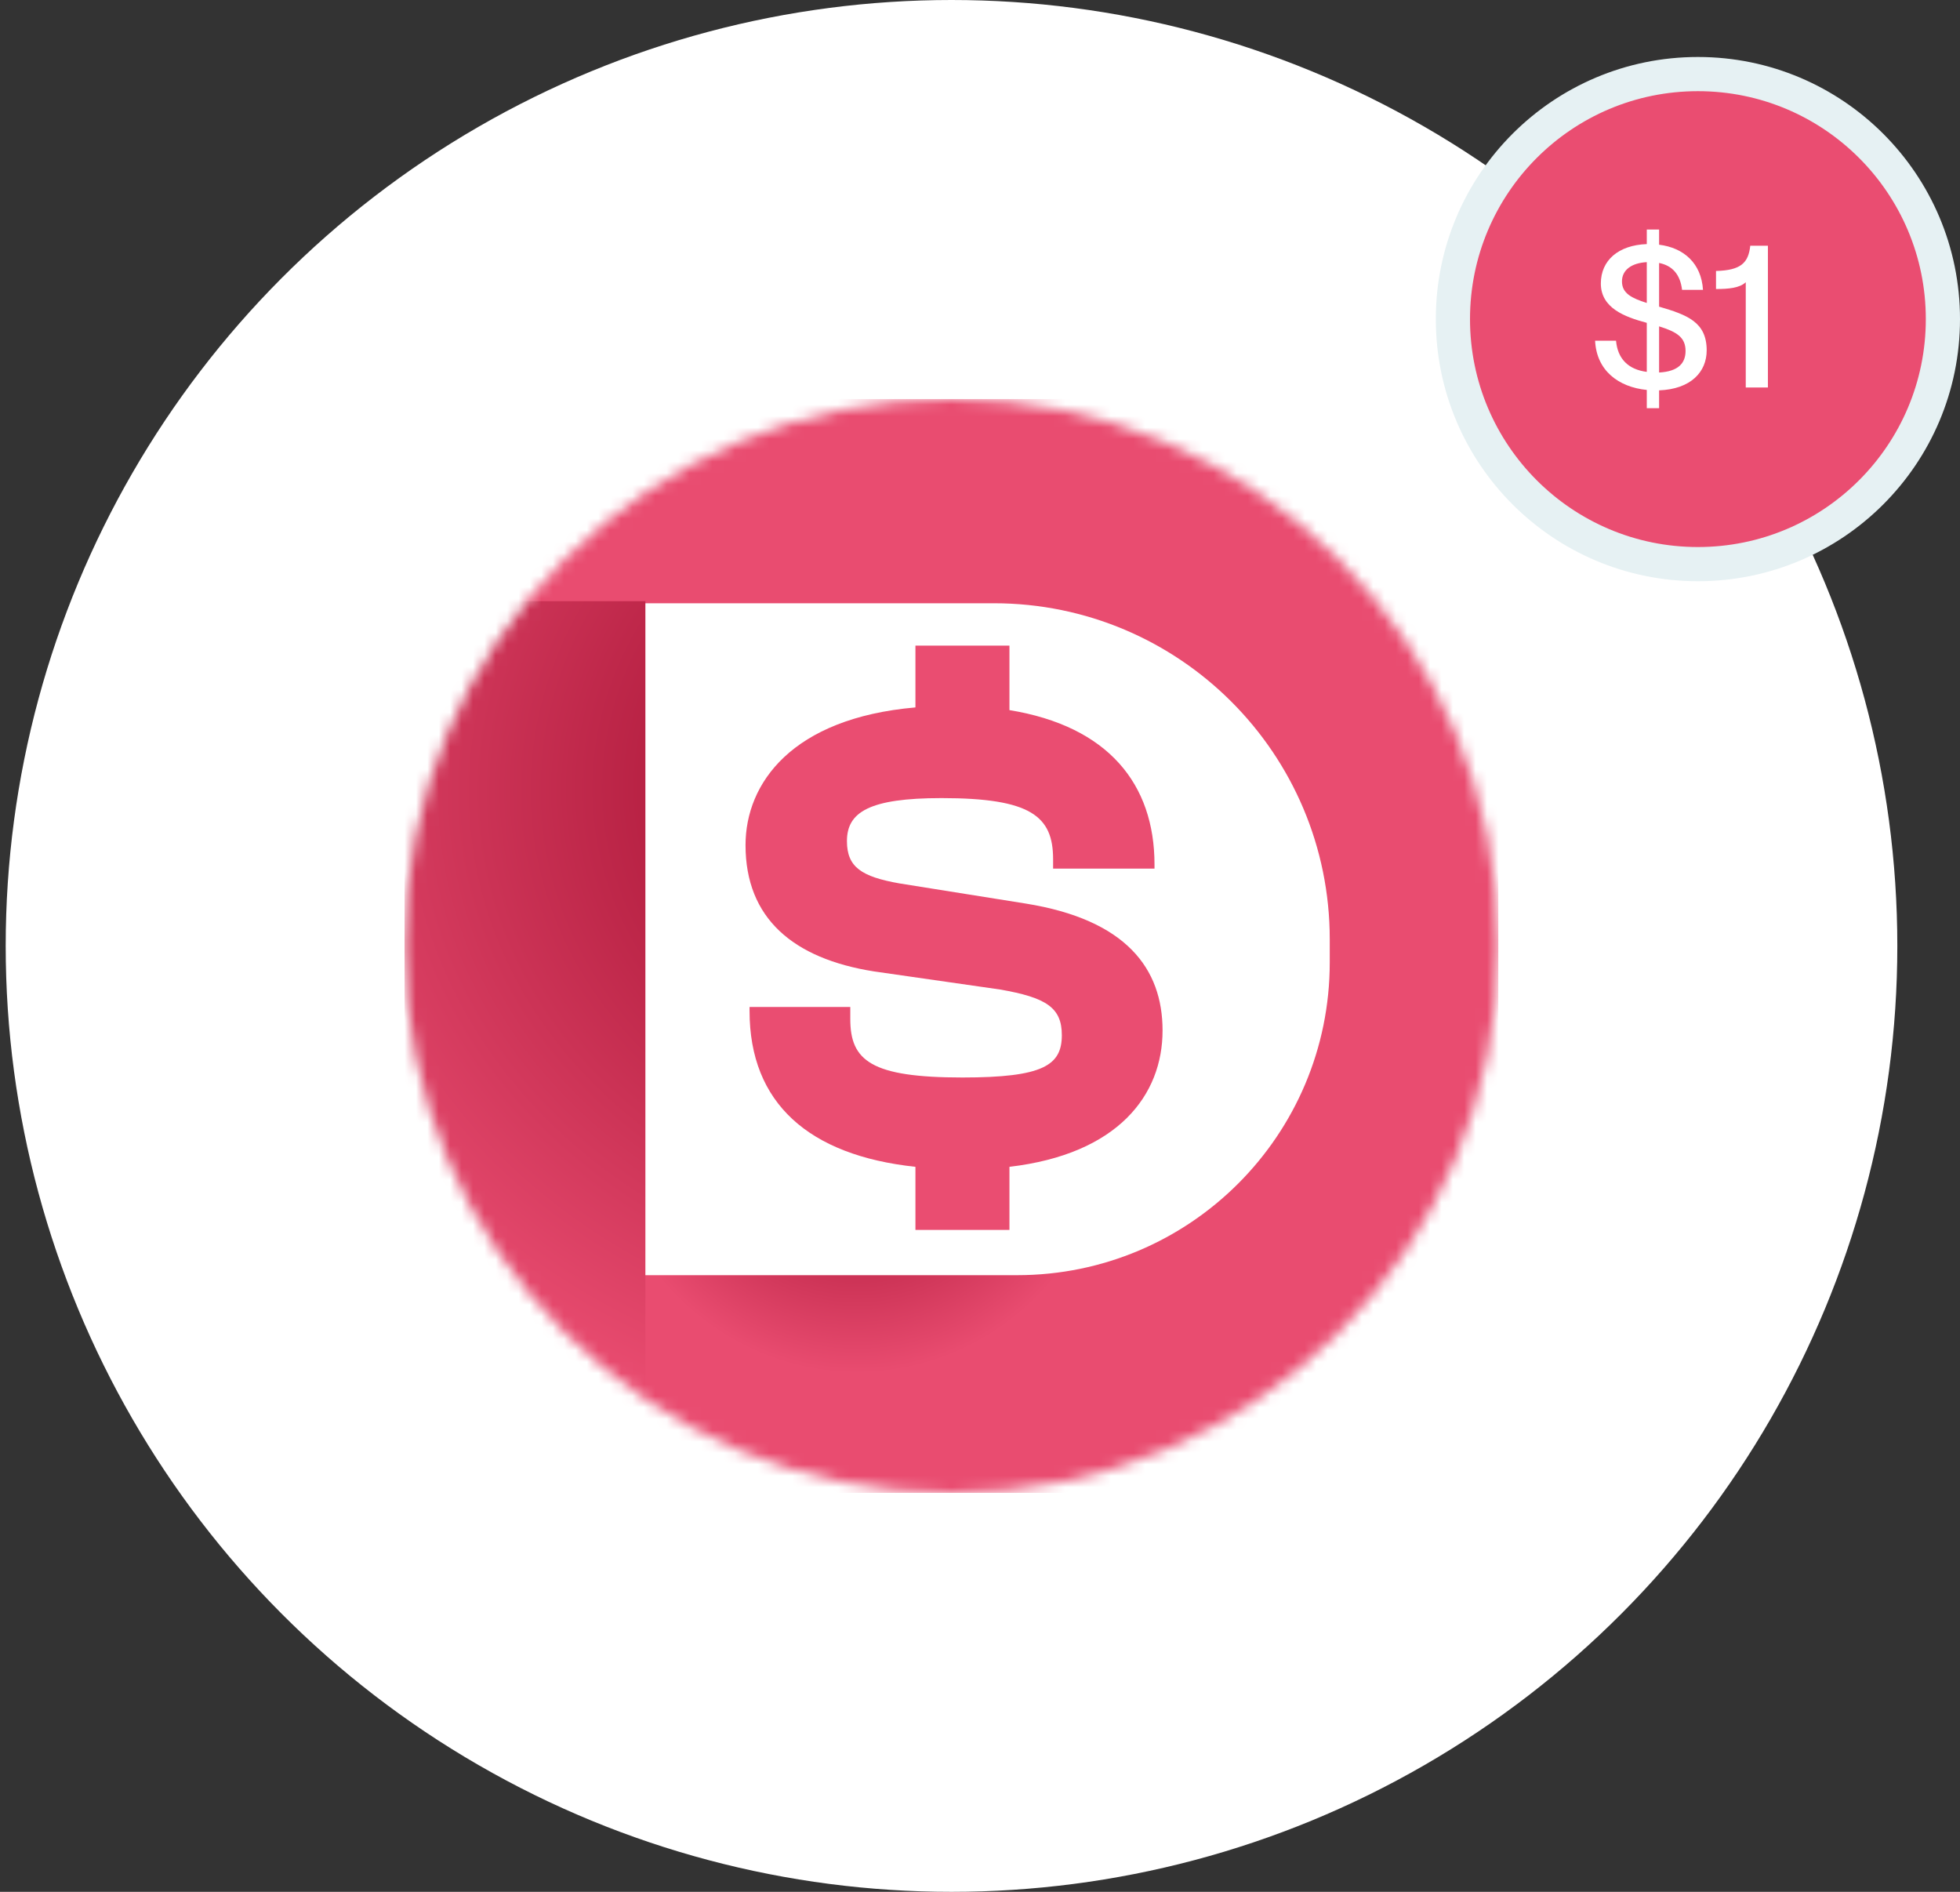
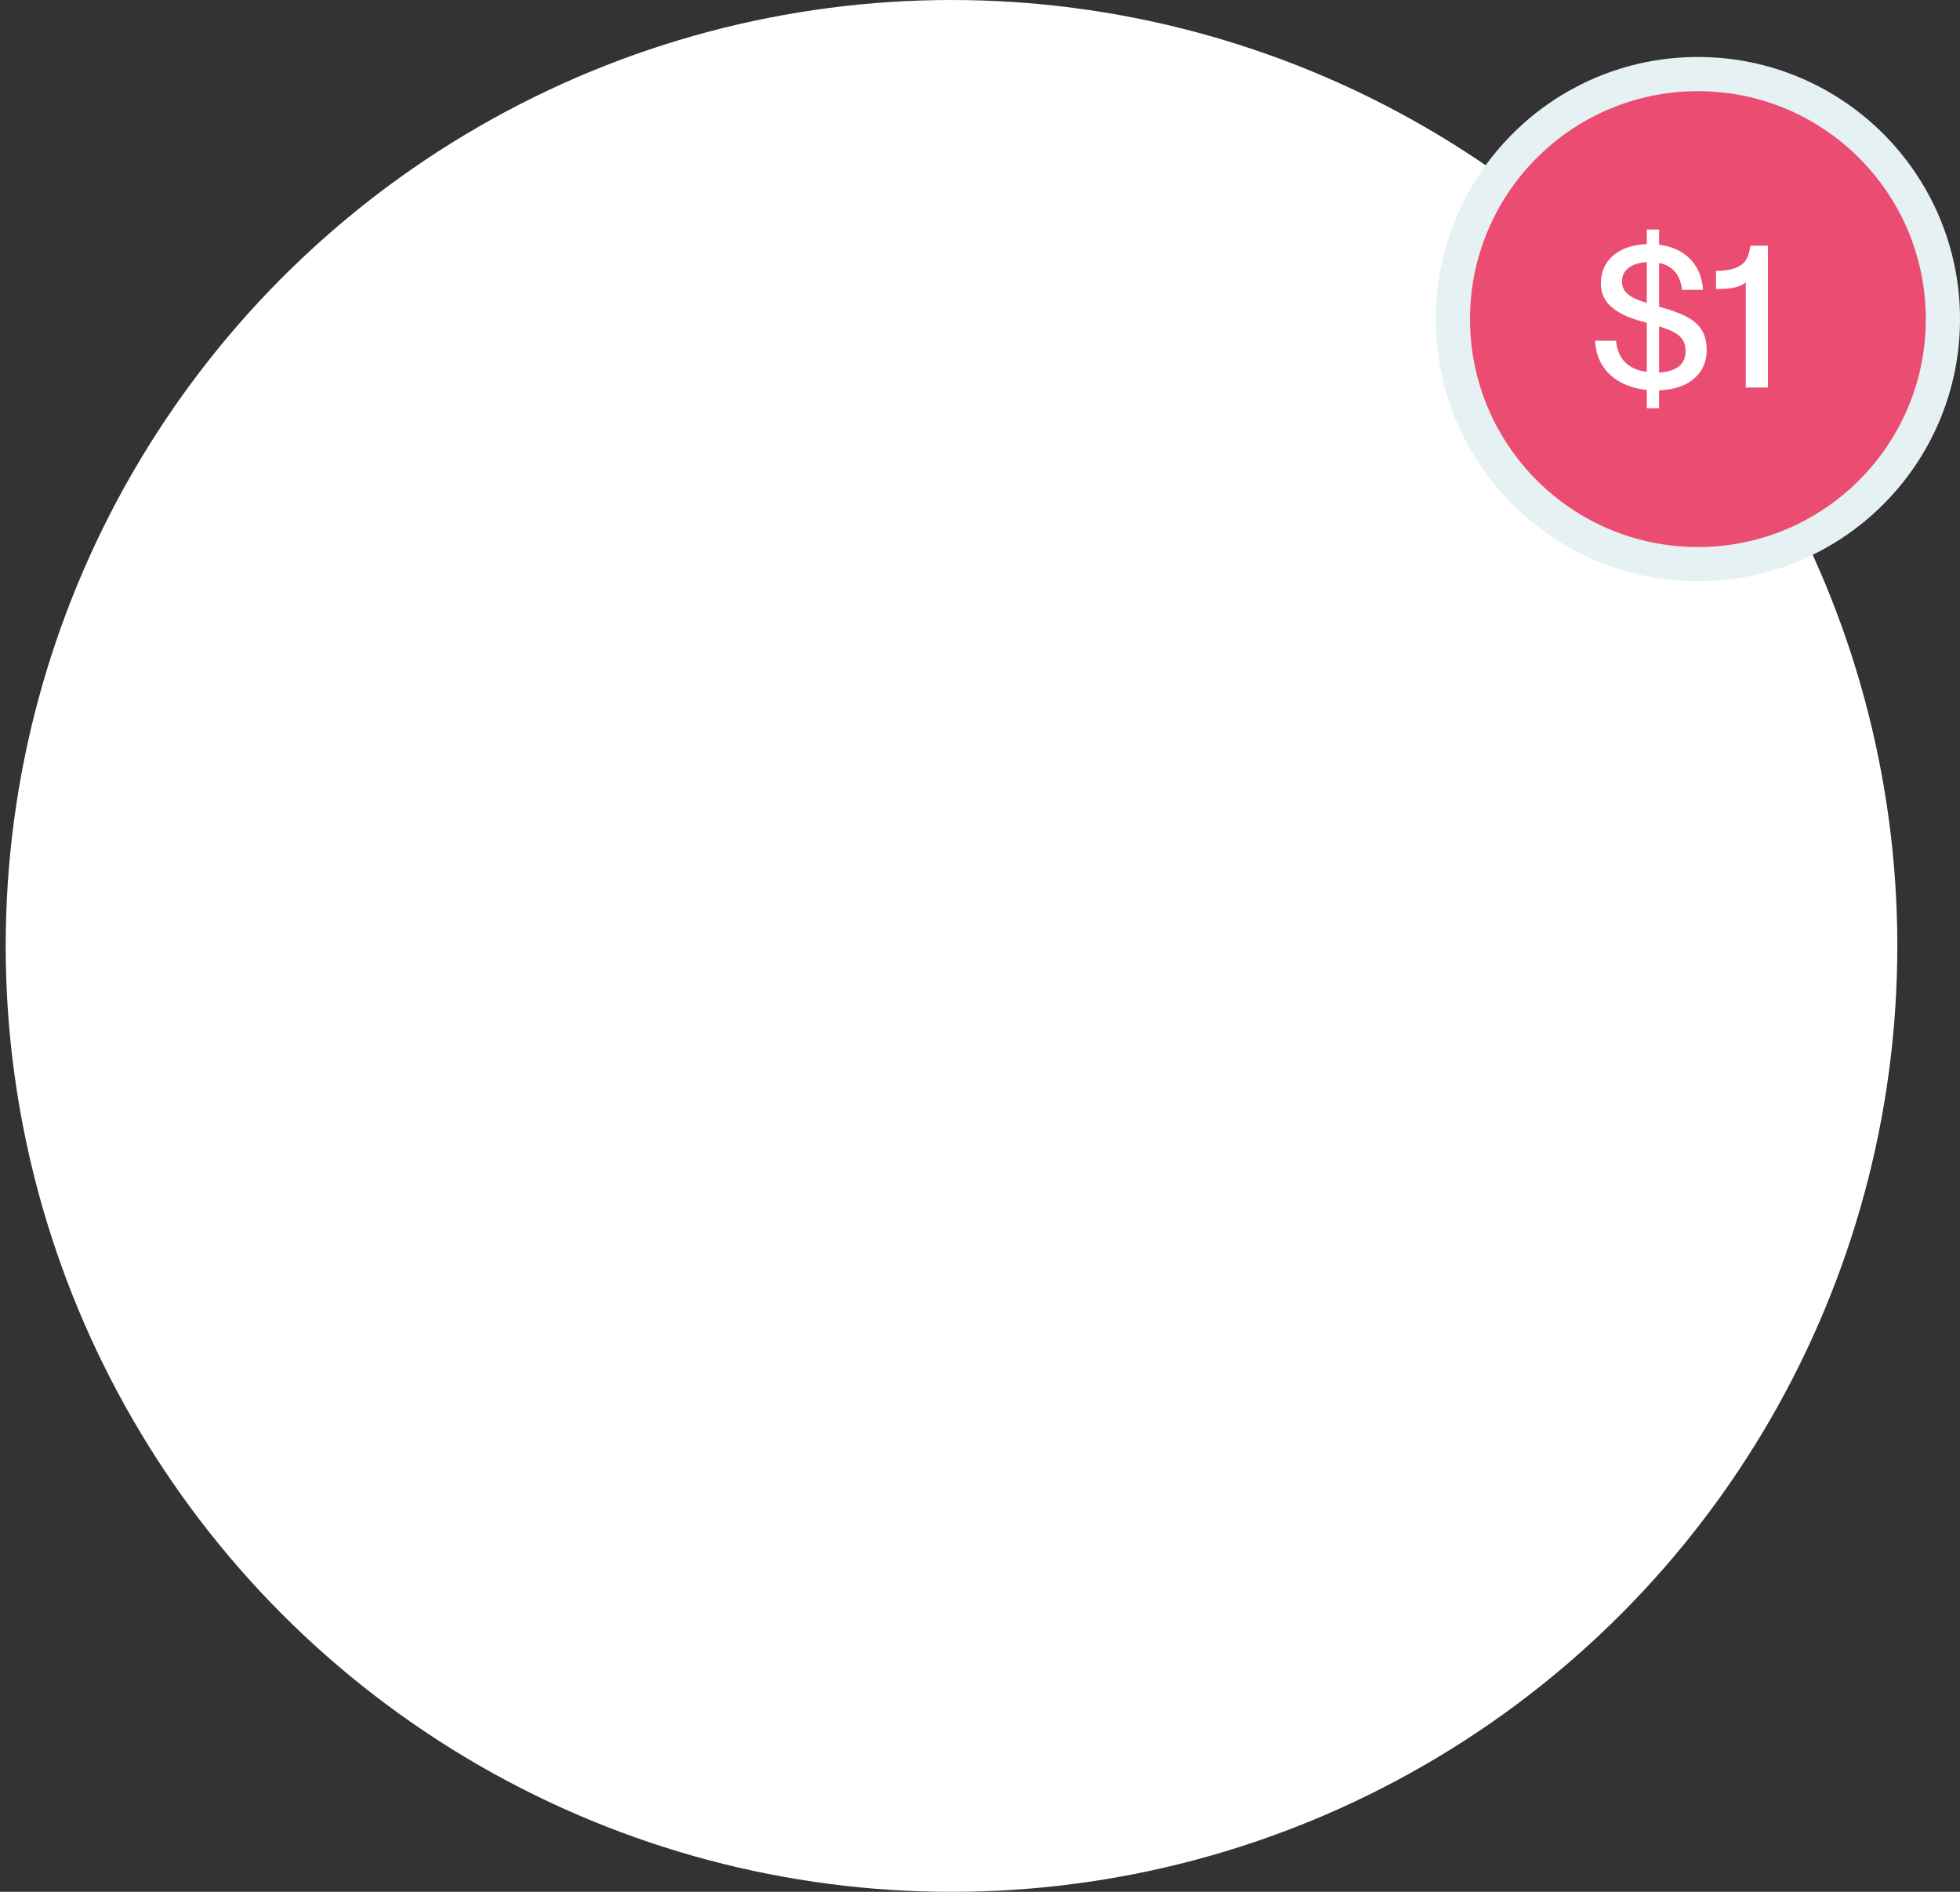
<svg xmlns="http://www.w3.org/2000/svg" width="172" height="166" viewBox="0 0 172 166" fill="none">
  <rect x="0" y="0" width="172" height="166" fill="#333333" stroke="none" />
  <circle cx="83.5" cy="83" r="83" fill="white" />
  <g clip-path="url(#clip0_1_1076)">
    <mask id="mask0_1_1076" style="mask-type:luminance" maskUnits="userSpaceOnUse" x="35" y="35" width="97" height="96">
      <path d="M131.5 83C131.5 56.49 110.01 35 83.5 35C56.99 35 35.5 56.49 35.5 83C35.5 109.51 56.99 131 83.5 131C110.01 131 131.5 109.51 131.5 83Z" fill="white" />
    </mask>
    <g mask="url(#mask0_1_1076)">
-       <path d="M131.5 83C131.5 56.49 110.01 35 83.5 35C56.99 35 35.5 56.49 35.5 83C35.5 109.51 56.99 131 83.5 131C110.01 131 131.5 109.51 131.5 83Z" fill="white" />
-       <path d="M83.929 131.291C110.676 131.291 132.358 109.608 132.358 82.862C132.358 56.116 110.676 34.433 83.929 34.433C57.183 34.433 35.501 56.116 35.501 82.862C35.501 109.608 57.183 131.291 83.929 131.291Z" fill="white" />
-       <path fill-rule="evenodd" clip-rule="evenodd" d="M4.147 23.316H87.213C119.851 23.316 146.309 49.774 146.309 82.412V84.454C146.309 115.964 120.765 141.508 89.255 141.508H33.764V155.711H4.147V23.316ZM33.764 111.891H89.255C104.408 111.891 116.692 99.607 116.692 84.454V82.412C116.692 66.131 103.494 52.933 87.213 52.933H33.764V111.891Z" fill="url(#paint0_radial_1_1076)" />
-       <path fill-rule="evenodd" clip-rule="evenodd" d="M29.252 12.137H87.619C127.462 12.137 159.761 44.436 159.761 84.279C159.761 124.122 127.462 156.421 87.619 156.421H35.334V52.752H56.636V135.119H87.619C115.697 135.119 138.459 112.357 138.459 84.279C138.459 56.2 115.697 33.438 87.619 33.438H29.252V12.137Z" fill="url(#paint1_radial_1_1076)" />
      <path d="M88.584 107.922H80.334V102.383C70.963 101.381 65.777 96.784 65.777 88.711V88.357H74.617V89.418C74.617 93.072 76.444 94.545 84.459 94.545C91.531 94.545 93.181 93.484 93.181 90.832C93.181 88.416 91.826 87.532 87.759 86.825L76.68 85.234C69.608 84.114 65.424 80.578 65.424 74.154C65.424 68.733 69.49 63.016 80.334 62.073V56.652H88.584V62.309C97.247 63.724 101.314 68.792 101.314 75.864V76.217H92.415V75.392C92.415 71.62 90.47 70.029 82.632 70.029C76.268 70.029 74.323 71.267 74.323 73.801C74.323 76.099 75.619 76.924 78.919 77.513L89.999 79.281C98.838 80.696 102.021 84.998 102.021 90.42C102.021 96.077 98.131 101.263 88.584 102.383V107.922Z" fill="#EA4D71" />
    </g>
  </g>
  <path d="M127.5 28C127.5 39.874 137.126 49.5 149 49.5C160.874 49.5 170.5 39.874 170.5 28C170.5 16.126 160.874 6.5 149 6.5C137.126 6.5 127.5 16.126 127.5 28Z" fill="#EA4D71" stroke="#E6F1F3" stroke-width="3" />
  <path d="M149.77 30.742C149.77 32.632 148.384 34.144 145.594 34.252V35.818H144.514V34.216C142.012 33.964 140.104 32.506 139.978 29.896H141.814C141.958 31.462 142.858 32.416 144.514 32.632V28.33C144.496 28.33 144.478 28.312 144.46 28.312C142.588 27.808 140.482 27.034 140.482 24.874C140.482 22.84 142.03 21.508 144.514 21.418V20.14H145.594V21.472C147.772 21.742 149.302 23.11 149.446 25.432H147.61C147.448 24.082 146.764 23.308 145.594 23.074V26.908C148.06 27.628 149.77 28.258 149.77 30.742ZM142.336 24.694C142.336 25.756 143.218 26.17 144.514 26.584V23.002C143.182 23.074 142.336 23.686 142.336 24.694ZM145.594 28.636V32.686C147.304 32.596 147.916 31.84 147.916 30.796C147.916 29.608 147.16 29.122 145.594 28.636ZM153.199 34V24.766C152.659 25.27 151.705 25.36 150.589 25.36V23.776C152.785 23.722 153.433 23.056 153.595 21.562H155.143V34H153.199Z" fill="white" />
  <defs>
    <radialGradient id="paint0_radial_1_1076" cx="0" cy="0" r="1" gradientUnits="userSpaceOnUse" gradientTransform="translate(75.228 96.918) rotate(90) scale(58.793 56.272)">
      <stop offset="0.146" stop-color="#B51F41" />
      <stop offset="0.404" stop-color="#E94C70" />
      <stop offset="0.786" stop-color="#E94C70" />
    </radialGradient>
    <radialGradient id="paint1_radial_1_1076" cx="0" cy="0" r="1" gradientUnits="userSpaceOnUse" gradientTransform="translate(87.561 68.523) rotate(87.256) scale(77.335 90.723)">
      <stop offset="0.09" stop-color="#E94C70" />
      <stop offset="0.331" stop-color="#B72143" />
      <stop offset="0.762" stop-color="#E94C70" />
    </radialGradient>
    <clipPath id="clip0_1_1076">
-       <rect width="96" height="96" fill="white" transform="translate(35.5 35)" />
-     </clipPath>
+       </clipPath>
  </defs>
</svg>